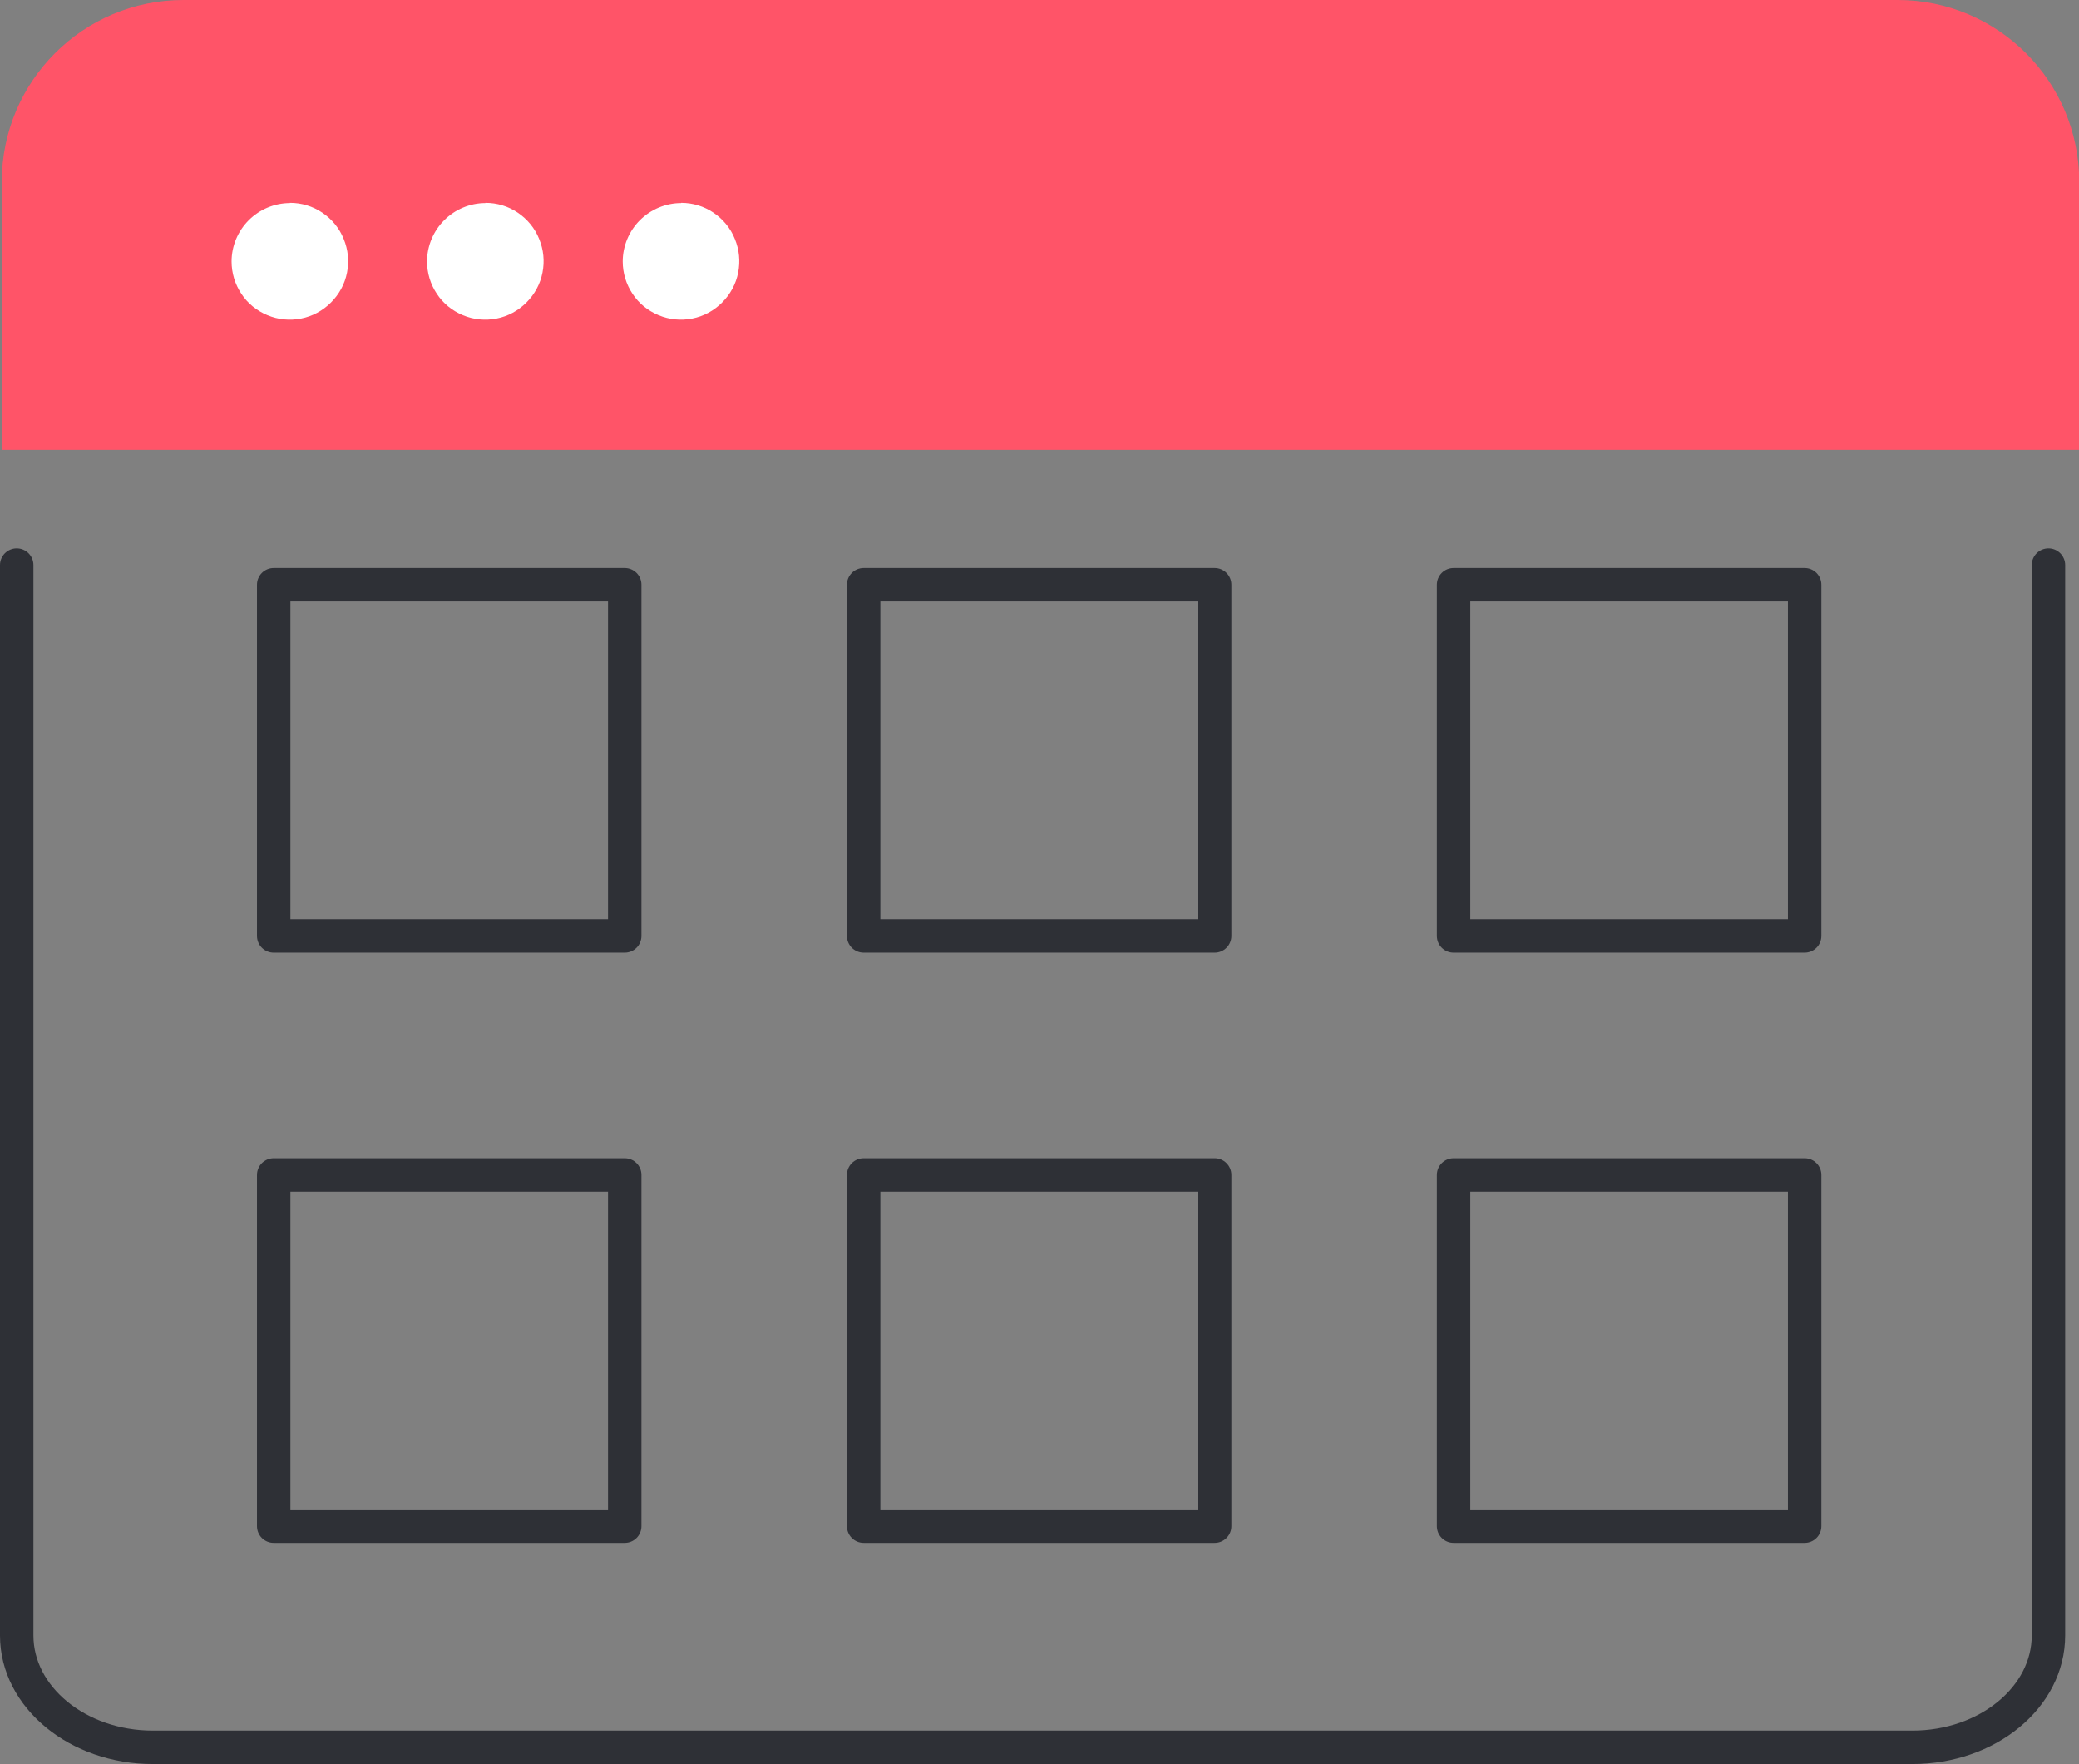
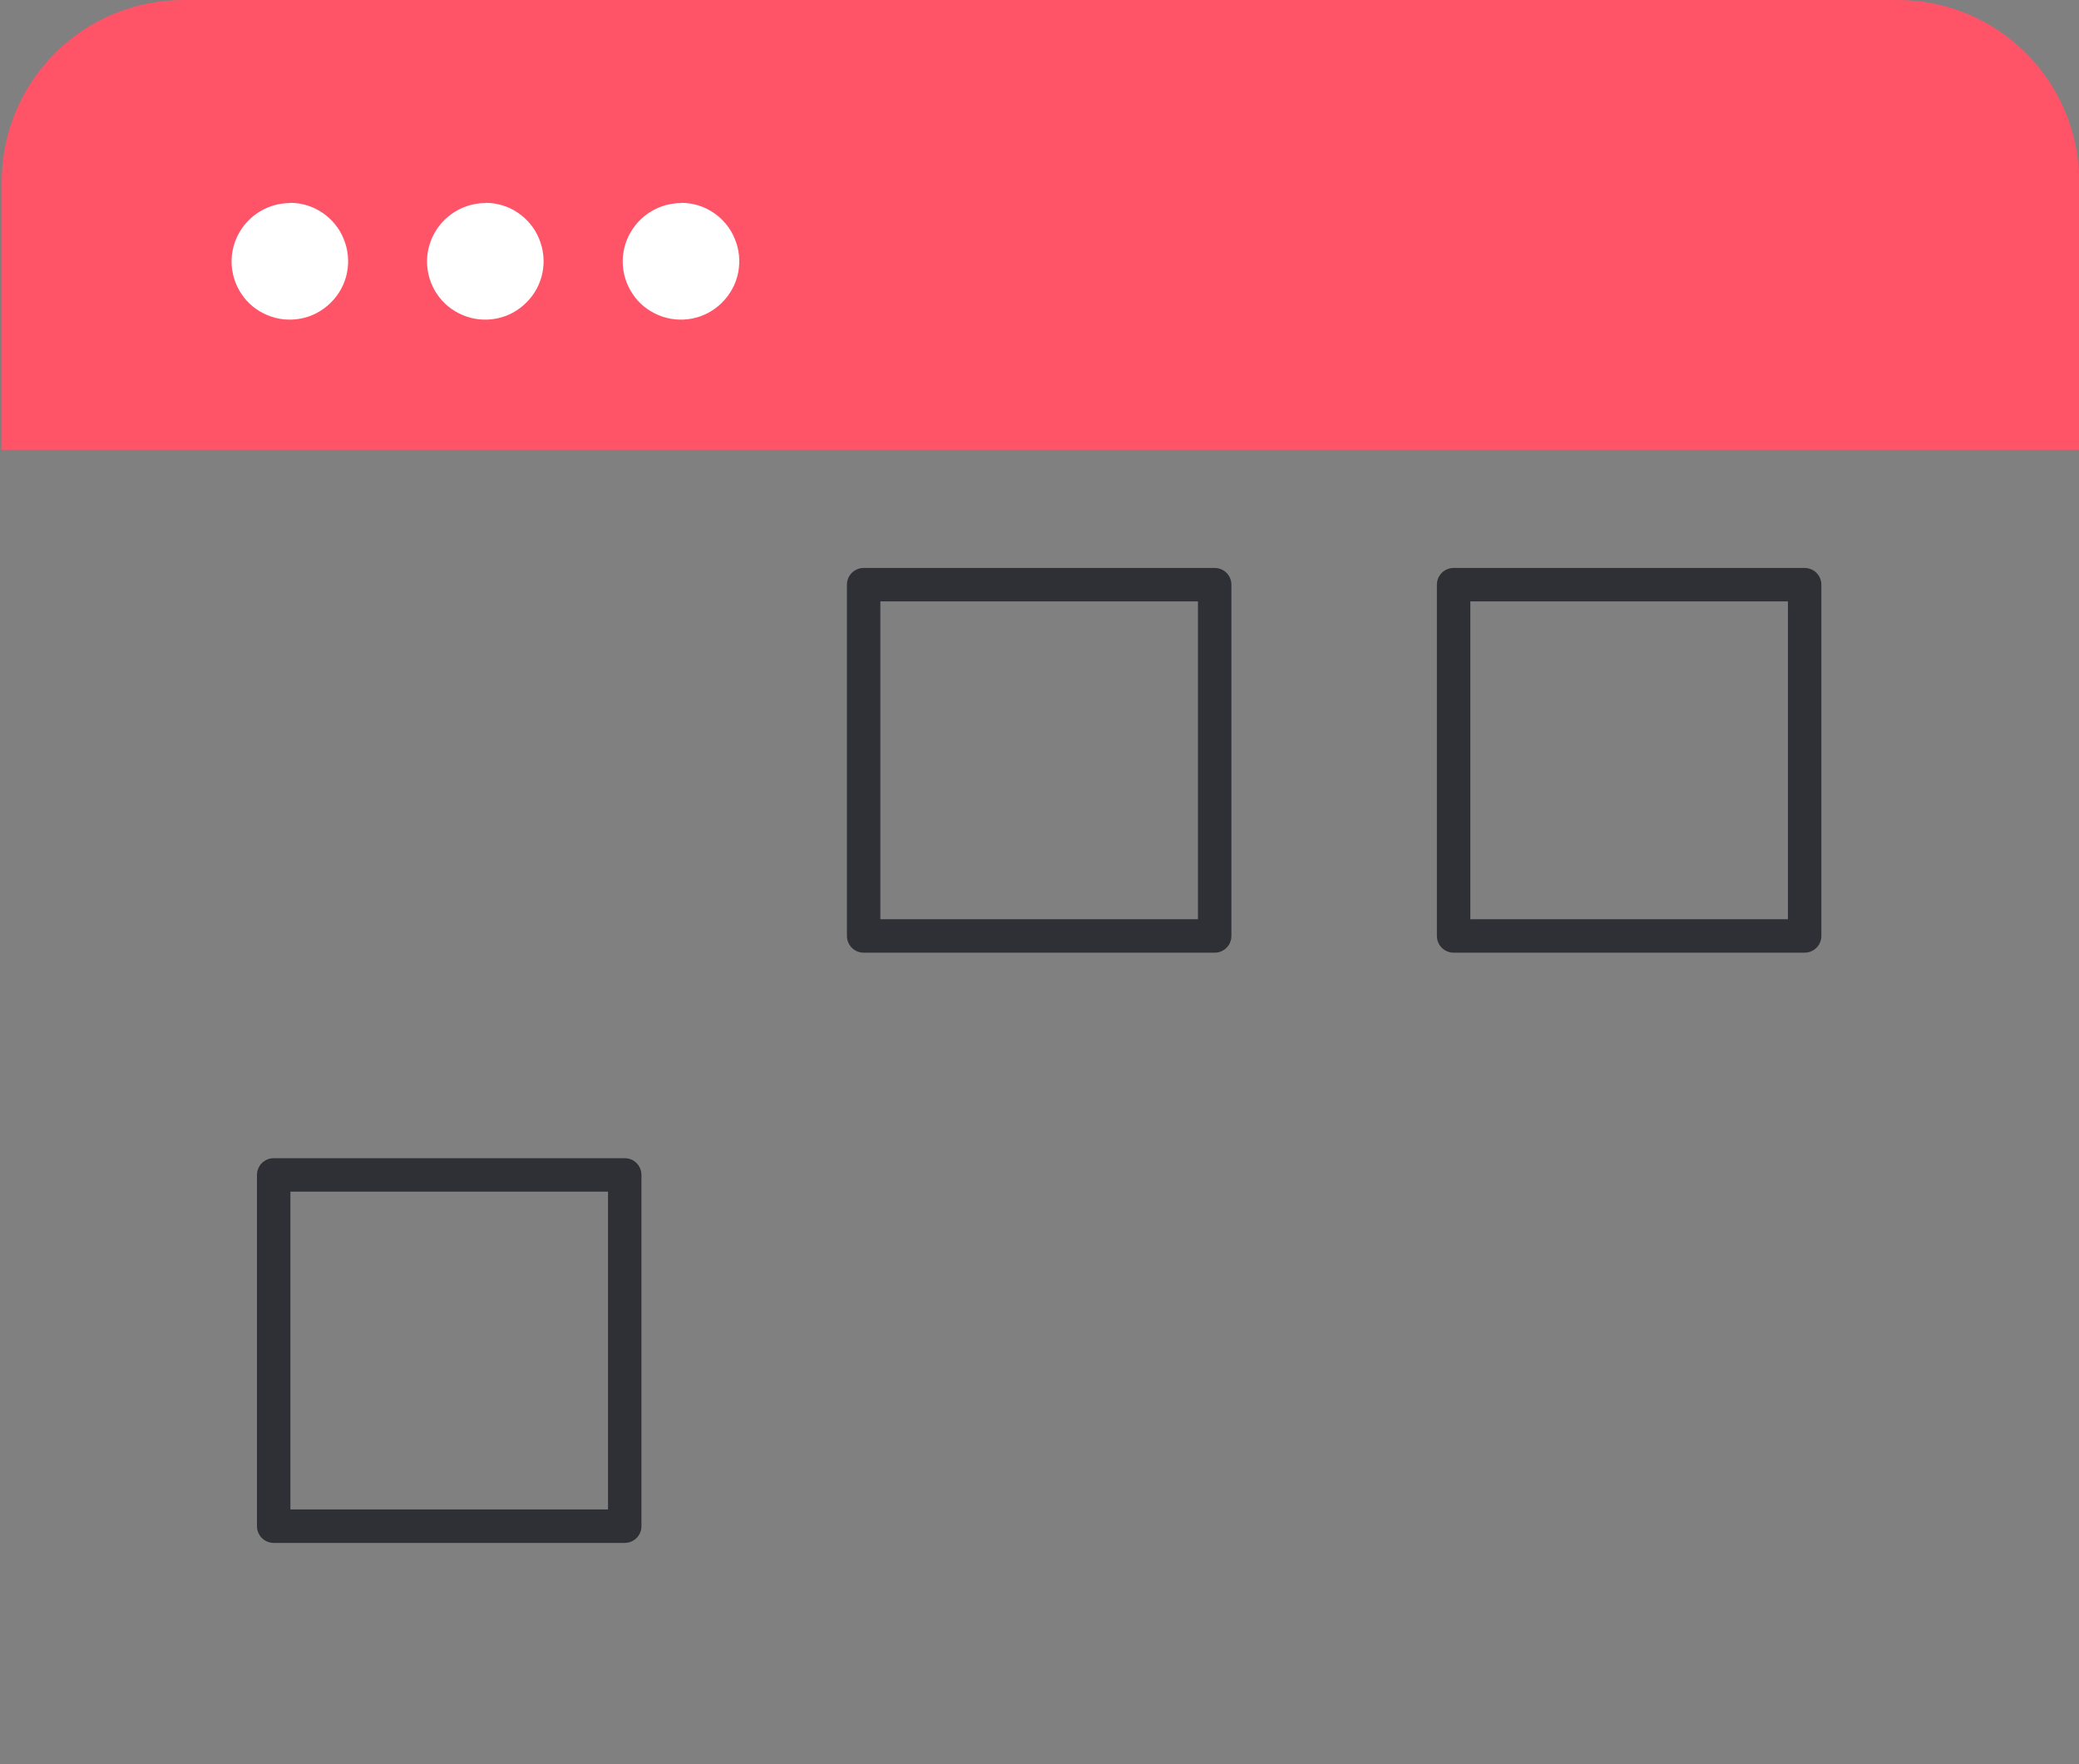
<svg xmlns="http://www.w3.org/2000/svg" id="Layer_1" viewBox="0 0 93.28 79.14">
  <rect x="0" y="0" width="93.28" height="79.14" fill="#808080" stroke="none" />
  <defs>
    <style>.cls-1{stroke-linecap:round;}.cls-1,.cls-2{fill:none;stroke:#2e3036;stroke-width:1.5px;}.cls-3{fill:#ff5468;}.cls-4{fill:#fff;}.cls-2{stroke-linejoin:round;}</style>
  </defs>
  <path class="cls-3" d="M93.28,20.18H.08v-12.03C.08,3.65,3.73,0,8.23,0h76.91c4.5,0,8.15,3.65,8.15,8.15v12.03Z" />
-   <path class="cls-4" d="M13.01,9.1c.52,0,1.02.15,1.45.44.43.29.77.7.96,1.18.2.48.25,1,.15,1.51-.1.51-.35.97-.72,1.34-.37.37-.83.62-1.34.72-.51.1-1.03.05-1.51-.15-.48-.2-.89-.53-1.17-.96-.29-.43-.44-.94-.44-1.45,0-.69.28-1.36.77-1.85.49-.49,1.16-.77,1.85-.77Z" />
+   <path class="cls-4" d="M13.01,9.1c.52,0,1.02.15,1.45.44.43.29.77.7.96,1.18.2.48.25,1,.15,1.51-.1.51-.35.97-.72,1.34-.37.37-.83.62-1.34.72-.51.1-1.03.05-1.51-.15-.48-.2-.89-.53-1.17-.96-.29-.43-.44-.94-.44-1.45,0-.69.28-1.36.77-1.85.49-.49,1.16-.77,1.85-.77" />
  <path class="cls-4" d="M21.78,9.1c.52,0,1.02.15,1.45.44s.77.7.96,1.18c.2.48.25,1,.15,1.51-.1.51-.35.97-.72,1.34-.37.37-.83.62-1.34.72-.51.1-1.03.05-1.51-.15-.48-.2-.89-.53-1.17-.96-.29-.43-.44-.94-.44-1.45,0-.69.28-1.36.77-1.85.49-.49,1.16-.77,1.85-.77Z" />
  <path class="cls-4" d="M30.56,9.1c.52,0,1.02.15,1.45.44.43.29.77.7.96,1.18.2.48.25,1,.15,1.51-.1.51-.35.97-.72,1.34-.37.37-.83.62-1.34.72-.51.1-1.03.05-1.51-.15-.48-.2-.89-.53-1.17-.96-.29-.43-.44-.94-.44-1.45,0-.69.28-1.36.77-1.85.49-.49,1.16-.77,1.85-.77Z" />
-   <path class="cls-1" d="M91.91,25.35v48.02c0,2.77-2.73,5.02-6.11,5.02H6.86c-3.37,0-6.11-2.25-6.11-5.02V25.35" />
-   <rect class="cls-2" x="12.28" y="26.23" width="15.75" height="15.76" />
  <rect class="cls-2" x="38.75" y="26.23" width="15.75" height="15.76" />
  <rect class="cls-2" x="65.22" y="26.23" width="15.75" height="15.76" />
  <rect class="cls-2" x="12.28" y="52.71" width="15.75" height="15.76" />
-   <rect class="cls-2" x="38.75" y="52.71" width="15.75" height="15.76" />
-   <rect class="cls-2" x="65.22" y="52.71" width="15.75" height="15.76" />
</svg>